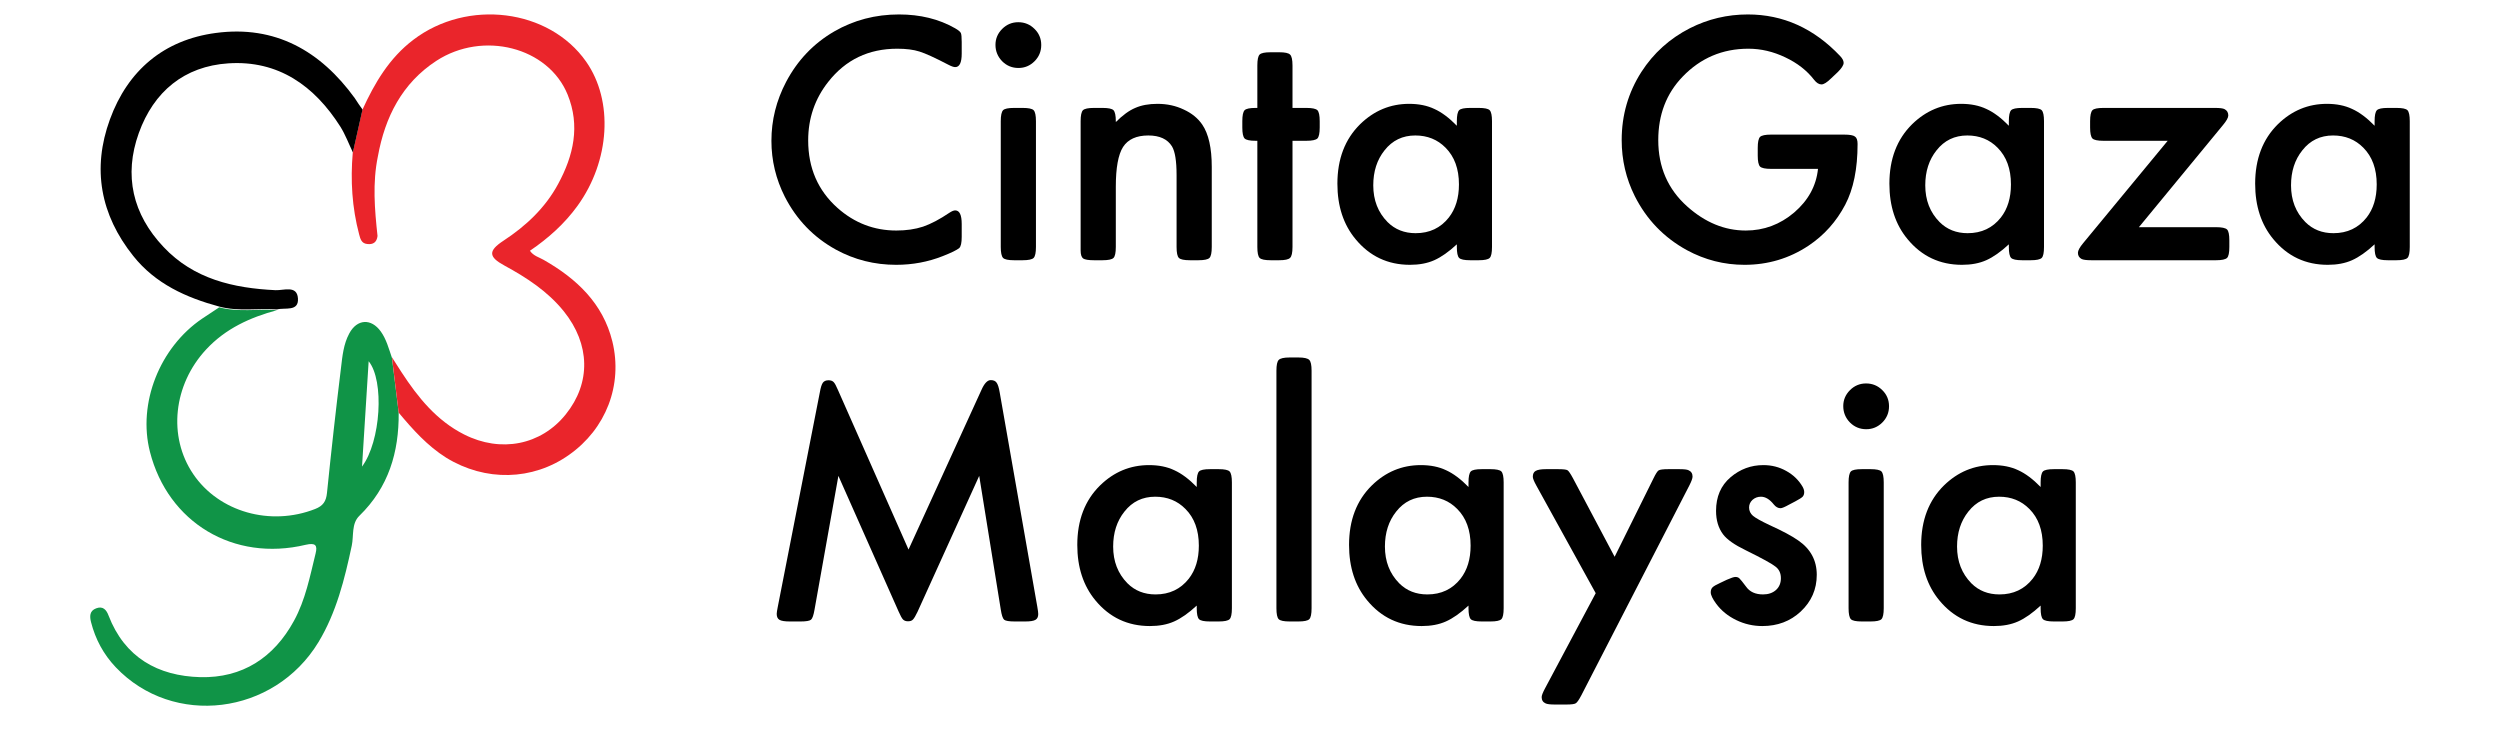
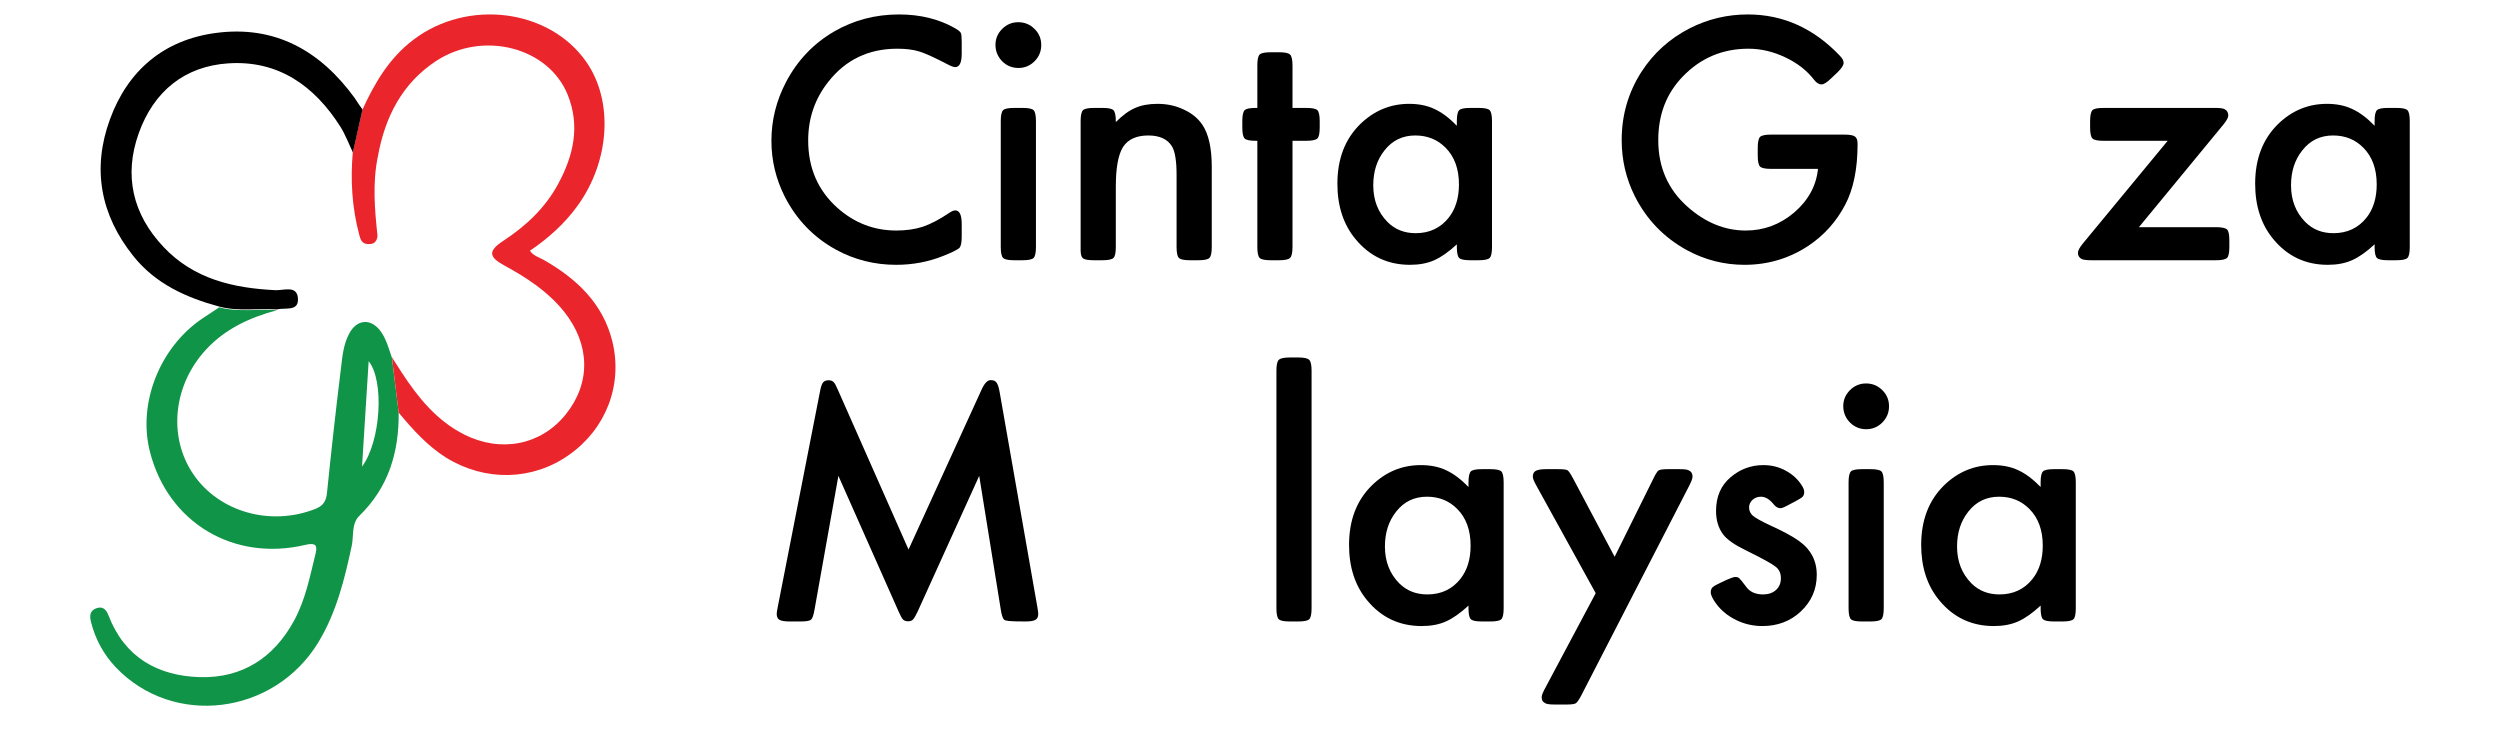
<svg xmlns="http://www.w3.org/2000/svg" width="95" height="28" viewBox="0 0 95 28" fill="none">
  <path d="M15.15 15.681C15.164 17.184 14.765 18.52 13.657 19.599C13.348 19.898 13.448 20.355 13.367 20.735C13.096 22.009 12.782 23.274 12.102 24.401C10.414 27.182 6.578 27.648 4.4 25.357C3.934 24.867 3.625 24.291 3.459 23.64C3.406 23.426 3.397 23.212 3.654 23.117C3.91 23.017 4.044 23.174 4.124 23.388C4.738 24.986 6.002 25.689 7.614 25.732C9.207 25.77 10.405 24.995 11.17 23.593C11.608 22.794 11.779 21.9 11.993 21.03C12.069 20.721 11.993 20.616 11.617 20.702C8.874 21.358 6.383 19.856 5.698 17.169C5.227 15.329 6.064 13.204 7.685 12.106C7.899 11.963 8.118 11.821 8.332 11.678C9.055 11.873 9.796 11.73 10.524 11.787C9.502 12.063 8.57 12.486 7.833 13.28C6.587 14.621 6.373 16.585 7.343 18.016C8.318 19.456 10.277 20.008 11.974 19.342C12.278 19.223 12.392 19.052 12.425 18.734C12.587 17.146 12.763 15.562 12.958 13.979C13.01 13.537 13.053 13.076 13.272 12.672C13.566 12.12 14.104 12.087 14.47 12.596C14.684 12.895 14.774 13.252 14.893 13.594C14.979 14.274 15.064 14.978 15.15 15.681ZM13.757 17.73C14.47 16.775 14.613 14.469 14.009 13.727C13.923 15.068 13.842 16.361 13.757 17.73Z" fill="#109447" />
  <path d="M15.15 15.681C15.064 14.978 14.979 14.274 14.893 13.575C15.017 13.765 15.14 13.956 15.259 14.146C15.882 15.101 16.59 15.981 17.636 16.509C19.034 17.217 20.56 16.913 21.497 15.748C22.462 14.55 22.429 13.081 21.425 11.83C20.812 11.07 20.013 10.551 19.167 10.09C18.558 9.762 18.549 9.529 19.129 9.149C19.985 8.588 20.717 7.903 21.207 6.995C21.796 5.911 22.053 4.78 21.568 3.591C20.831 1.789 18.354 1.157 16.581 2.312C15.278 3.163 14.631 4.447 14.36 5.94C14.151 6.948 14.237 7.955 14.346 8.968C14.318 9.206 14.18 9.301 13.952 9.272C13.738 9.249 13.695 9.087 13.647 8.906C13.376 7.884 13.315 6.852 13.405 5.802C13.528 5.26 13.647 4.713 13.771 4.171C14.237 3.154 14.793 2.203 15.711 1.509C17.765 -0.051 20.864 0.334 22.272 2.341C23.318 3.833 23.18 6.111 21.948 7.818C21.454 8.502 20.836 9.054 20.137 9.529C20.275 9.729 20.489 9.776 20.66 9.876C21.91 10.589 22.913 11.526 23.27 12.976C23.674 14.635 23.023 16.299 21.625 17.284C20.237 18.268 18.44 18.306 16.956 17.393C16.238 16.941 15.687 16.323 15.15 15.681Z" fill="#EA252B" />
  <path d="M13.776 4.162C13.652 4.704 13.533 5.25 13.41 5.792C13.253 5.464 13.124 5.117 12.934 4.813C11.945 3.258 10.576 2.284 8.679 2.407C7.001 2.517 5.841 3.482 5.275 5.055C4.695 6.667 5.042 8.146 6.216 9.387C7.362 10.604 8.869 10.951 10.472 11.027C10.78 11.041 11.289 10.827 11.322 11.341C11.356 11.854 10.828 11.678 10.524 11.759C9.792 11.707 9.055 11.845 8.332 11.65C7.067 11.307 5.907 10.784 5.066 9.729C3.815 8.165 3.492 6.41 4.177 4.537C4.857 2.673 6.231 1.513 8.204 1.252C10.453 0.952 12.178 1.932 13.481 3.729C13.576 3.881 13.676 4.024 13.776 4.162Z" fill="black" />
  <path d="M36.545 1.596V2.039C36.545 2.379 36.463 2.55 36.297 2.55C36.239 2.55 36.154 2.52 36.042 2.462C35.536 2.198 35.169 2.03 34.941 1.959C34.717 1.887 34.435 1.851 34.095 1.851C33.007 1.851 32.134 2.27 31.476 3.107C30.966 3.751 30.711 4.495 30.711 5.336C30.711 6.384 31.082 7.239 31.825 7.901C32.47 8.474 33.215 8.76 34.061 8.76C34.437 8.76 34.775 8.711 35.075 8.613C35.375 8.51 35.711 8.333 36.082 8.082C36.172 8.024 36.243 7.995 36.297 7.995C36.463 7.995 36.545 8.167 36.545 8.512V9.002C36.545 9.226 36.514 9.367 36.452 9.425C36.362 9.501 36.152 9.604 35.82 9.734C35.265 9.953 34.677 10.063 34.054 10.063C33.231 10.063 32.468 9.871 31.765 9.486C30.919 9.02 30.272 8.351 29.824 7.478C29.484 6.807 29.314 6.097 29.314 5.35C29.314 4.566 29.5 3.821 29.871 3.114C30.305 2.29 30.916 1.65 31.704 1.193C32.447 0.764 33.267 0.549 34.162 0.549C34.968 0.549 35.677 0.723 36.29 1.072C36.416 1.144 36.489 1.204 36.512 1.254C36.534 1.298 36.545 1.413 36.545 1.596Z" fill="black" />
  <path d="M39.366 4.604V9.385C39.366 9.6 39.337 9.739 39.278 9.801C39.22 9.859 39.081 9.889 38.862 9.889H38.533C38.314 9.889 38.175 9.859 38.117 9.801C38.059 9.739 38.029 9.6 38.029 9.385V4.604C38.029 4.389 38.059 4.251 38.117 4.188C38.175 4.13 38.314 4.101 38.533 4.101H38.862C39.081 4.101 39.22 4.13 39.278 4.188C39.337 4.251 39.366 4.389 39.366 4.604ZM38.694 0.844C38.936 0.844 39.142 0.929 39.312 1.099C39.482 1.265 39.567 1.469 39.567 1.71C39.567 1.952 39.482 2.158 39.312 2.328C39.142 2.498 38.938 2.583 38.701 2.583C38.459 2.583 38.253 2.498 38.083 2.328C37.913 2.153 37.828 1.945 37.828 1.704C37.828 1.471 37.913 1.269 38.083 1.099C38.253 0.929 38.457 0.844 38.694 0.844Z" fill="black" />
  <path d="M42.401 4.638C42.66 4.378 42.906 4.199 43.139 4.101C43.372 3.998 43.654 3.946 43.985 3.946C44.348 3.946 44.679 4.018 44.979 4.161C45.283 4.3 45.518 4.49 45.684 4.732C45.926 5.085 46.047 5.623 46.047 6.343V9.385C46.047 9.604 46.017 9.743 45.959 9.801C45.901 9.859 45.762 9.889 45.543 9.889H45.214C44.995 9.889 44.856 9.859 44.798 9.801C44.739 9.743 44.71 9.604 44.71 9.385V6.652C44.71 6.119 44.652 5.757 44.536 5.564C44.366 5.287 44.066 5.148 43.636 5.148C43.184 5.148 42.864 5.294 42.676 5.585C42.492 5.875 42.401 6.379 42.401 7.095V9.385C42.401 9.604 42.371 9.743 42.313 9.801C42.255 9.859 42.116 9.889 41.897 9.889H41.568C41.362 9.889 41.225 9.866 41.158 9.821C41.096 9.772 41.064 9.671 41.064 9.519V9.385V4.604C41.064 4.389 41.093 4.251 41.152 4.188C41.214 4.13 41.353 4.101 41.568 4.101H41.897C42.116 4.101 42.255 4.13 42.313 4.188C42.371 4.251 42.401 4.389 42.401 4.604V4.638Z" fill="black" />
  <path d="M49.115 5.35V9.385C49.115 9.604 49.084 9.743 49.021 9.801C48.963 9.859 48.826 9.889 48.611 9.889H48.282C48.063 9.889 47.924 9.859 47.866 9.801C47.808 9.743 47.779 9.604 47.779 9.385V5.35H47.712C47.492 5.35 47.354 5.32 47.295 5.262C47.237 5.2 47.208 5.061 47.208 4.846V4.604C47.208 4.389 47.237 4.251 47.295 4.188C47.354 4.13 47.492 4.101 47.712 4.101H47.779V2.489C47.779 2.27 47.808 2.131 47.866 2.073C47.924 2.015 48.063 1.986 48.282 1.986H48.611C48.826 1.986 48.963 2.015 49.021 2.073C49.084 2.131 49.115 2.27 49.115 2.489V4.101H49.645C49.86 4.101 49.999 4.13 50.062 4.188C50.12 4.251 50.149 4.389 50.149 4.604V4.846C50.149 5.061 50.12 5.2 50.062 5.262C49.999 5.32 49.86 5.35 49.645 5.35H49.115Z" fill="black" />
  <path d="M55.36 9.284C55.051 9.571 54.764 9.772 54.5 9.889C54.24 10.005 53.934 10.063 53.58 10.063C52.739 10.063 52.049 9.739 51.512 9.089C51.051 8.534 50.821 7.832 50.821 6.981C50.821 6.041 51.109 5.287 51.687 4.718C52.215 4.204 52.835 3.946 53.547 3.946C53.914 3.946 54.234 4.011 54.507 4.141C54.784 4.266 55.069 4.479 55.36 4.779V4.604C55.36 4.389 55.389 4.251 55.447 4.188C55.505 4.13 55.644 4.101 55.863 4.101H56.192C56.411 4.101 56.55 4.13 56.608 4.188C56.667 4.251 56.696 4.389 56.696 4.604V9.385C56.696 9.604 56.667 9.743 56.608 9.801C56.55 9.859 56.411 9.889 56.192 9.889H55.863C55.644 9.889 55.505 9.859 55.447 9.801C55.389 9.743 55.36 9.604 55.36 9.385V9.284ZM53.782 5.148C53.298 5.148 52.909 5.336 52.613 5.712C52.327 6.07 52.184 6.513 52.184 7.042C52.184 7.606 52.365 8.071 52.727 8.438C53.01 8.72 53.365 8.861 53.795 8.861C54.323 8.861 54.744 8.662 55.057 8.264C55.312 7.937 55.44 7.518 55.44 7.008C55.44 6.417 55.27 5.952 54.93 5.611C54.625 5.303 54.243 5.148 53.782 5.148Z" fill="black" />
  <path d="M69.084 6.417H67.298C67.083 6.417 66.944 6.388 66.882 6.33C66.823 6.267 66.794 6.128 66.794 5.914V5.618C66.794 5.403 66.823 5.264 66.882 5.202C66.944 5.144 67.083 5.115 67.298 5.115H70.078C70.288 5.115 70.425 5.139 70.487 5.188C70.555 5.233 70.588 5.327 70.588 5.47C70.588 6.415 70.431 7.185 70.118 7.78C69.782 8.42 69.317 8.94 68.721 9.338C67.992 9.821 67.182 10.063 66.291 10.063C65.516 10.063 64.787 9.877 64.102 9.506C63.229 9.027 62.569 8.342 62.121 7.451C61.79 6.789 61.624 6.079 61.624 5.323C61.624 4.378 61.873 3.516 62.37 2.738C62.831 2.021 63.446 1.466 64.216 1.072C64.905 0.723 65.639 0.549 66.418 0.549C67.757 0.549 68.925 1.075 69.923 2.127C70.013 2.221 70.058 2.308 70.058 2.388C70.058 2.478 69.979 2.599 69.823 2.751L69.574 2.986C69.422 3.134 69.303 3.208 69.218 3.208C69.12 3.208 69.026 3.149 68.936 3.033C68.663 2.679 68.298 2.395 67.842 2.18C67.385 1.961 66.918 1.851 66.439 1.851C65.454 1.851 64.621 2.205 63.941 2.912C63.323 3.552 63.014 4.356 63.014 5.323C63.014 6.348 63.379 7.187 64.109 7.841C64.793 8.454 65.537 8.76 66.338 8.76C67.027 8.76 67.64 8.532 68.178 8.076C68.715 7.615 69.017 7.062 69.084 6.417Z" fill="black" />
-   <path d="M76.336 9.284C76.027 9.571 75.74 9.772 75.476 9.889C75.217 10.005 74.91 10.063 74.556 10.063C73.715 10.063 73.025 9.739 72.488 9.089C72.027 8.534 71.797 7.832 71.797 6.981C71.797 6.041 72.085 5.287 72.663 4.718C73.191 4.204 73.811 3.946 74.523 3.946C74.89 3.946 75.21 4.011 75.483 4.141C75.76 4.266 76.045 4.479 76.336 4.779V4.604C76.336 4.389 76.365 4.251 76.423 4.188C76.481 4.13 76.62 4.101 76.839 4.101H77.168C77.388 4.101 77.526 4.13 77.585 4.188C77.643 4.251 77.672 4.389 77.672 4.604V9.385C77.672 9.604 77.643 9.743 77.585 9.801C77.526 9.859 77.388 9.889 77.168 9.889H76.839C76.62 9.889 76.481 9.859 76.423 9.801C76.365 9.743 76.336 9.604 76.336 9.385V9.284ZM74.758 5.148C74.274 5.148 73.885 5.336 73.589 5.712C73.303 6.07 73.16 6.513 73.16 7.042C73.16 7.606 73.341 8.071 73.704 8.438C73.986 8.72 74.341 8.861 74.771 8.861C75.299 8.861 75.72 8.662 76.034 8.264C76.289 7.937 76.416 7.518 76.416 7.008C76.416 6.417 76.246 5.952 75.906 5.611C75.602 5.303 75.219 5.148 74.758 5.148Z" fill="black" />
  <path d="M81.278 8.633H84.212C84.427 8.633 84.565 8.662 84.628 8.72C84.686 8.778 84.715 8.917 84.715 9.136V9.385C84.715 9.604 84.686 9.743 84.628 9.801C84.565 9.859 84.427 9.889 84.212 9.889H79.471C79.288 9.889 79.165 9.873 79.102 9.842C79.008 9.792 78.961 9.714 78.961 9.607C78.961 9.521 79.028 9.398 79.162 9.237L82.372 5.35H79.928C79.709 5.35 79.57 5.32 79.512 5.262C79.454 5.2 79.424 5.061 79.424 4.846V4.604C79.424 4.389 79.454 4.251 79.512 4.188C79.57 4.13 79.709 4.101 79.928 4.101H84.171C84.355 4.101 84.476 4.116 84.534 4.148C84.628 4.197 84.675 4.277 84.675 4.389C84.675 4.47 84.608 4.591 84.474 4.752L81.278 8.633Z" fill="black" />
  <path d="M90.235 9.284C89.926 9.571 89.639 9.772 89.375 9.889C89.116 10.005 88.809 10.063 88.455 10.063C87.614 10.063 86.924 9.739 86.387 9.089C85.926 8.534 85.696 7.832 85.696 6.981C85.696 6.041 85.984 5.287 86.562 4.718C87.09 4.204 87.71 3.946 88.422 3.946C88.789 3.946 89.109 4.011 89.382 4.141C89.659 4.266 89.944 4.479 90.235 4.779V4.604C90.235 4.389 90.264 4.251 90.322 4.188C90.38 4.13 90.519 4.101 90.738 4.101H91.067C91.287 4.101 91.425 4.13 91.484 4.188C91.542 4.251 91.571 4.389 91.571 4.604V9.385C91.571 9.604 91.542 9.743 91.484 9.801C91.425 9.859 91.287 9.889 91.067 9.889H90.738C90.519 9.889 90.38 9.859 90.322 9.801C90.264 9.743 90.235 9.604 90.235 9.385V9.284ZM88.657 5.148C88.173 5.148 87.784 5.336 87.489 5.712C87.202 6.07 87.059 6.513 87.059 7.042C87.059 7.606 87.24 8.071 87.603 8.438C87.885 8.72 88.24 8.861 88.67 8.861C89.198 8.861 89.619 8.662 89.933 8.264C90.188 7.937 90.315 7.518 90.315 7.008C90.315 6.417 90.145 5.952 89.805 5.611C89.501 5.303 89.118 5.148 88.657 5.148Z" fill="black" />
-   <path d="M34.524 20.883L37.291 14.826C37.403 14.571 37.521 14.444 37.647 14.444C37.75 14.444 37.824 14.475 37.868 14.538C37.917 14.601 37.958 14.726 37.989 14.914L39.419 23.065C39.442 23.195 39.453 23.285 39.453 23.334C39.453 23.441 39.417 23.515 39.345 23.555C39.274 23.596 39.144 23.616 38.956 23.616H38.56C38.345 23.616 38.211 23.593 38.157 23.549C38.103 23.499 38.061 23.37 38.029 23.159L37.21 18.083L34.867 23.247C34.795 23.399 34.737 23.497 34.692 23.542C34.652 23.587 34.589 23.609 34.504 23.609C34.424 23.609 34.361 23.587 34.316 23.542C34.272 23.497 34.216 23.396 34.148 23.24L31.859 18.083L30.952 23.166C30.916 23.376 30.872 23.504 30.818 23.549C30.764 23.593 30.632 23.616 30.422 23.616H30.019C29.826 23.616 29.695 23.596 29.623 23.555C29.551 23.515 29.515 23.439 29.515 23.327C29.515 23.282 29.529 23.193 29.556 23.058L31.154 14.907C31.185 14.728 31.223 14.607 31.268 14.544C31.313 14.482 31.384 14.45 31.483 14.45C31.568 14.45 31.633 14.473 31.677 14.518C31.722 14.562 31.778 14.665 31.845 14.826L34.524 20.883Z" fill="black" />
-   <path d="M45.476 23.012C45.167 23.298 44.88 23.499 44.616 23.616C44.357 23.732 44.05 23.79 43.696 23.79C42.855 23.79 42.166 23.466 41.628 22.817C41.167 22.262 40.937 21.559 40.937 20.708C40.937 19.768 41.225 19.014 41.803 18.446C42.331 17.931 42.951 17.674 43.663 17.674C44.03 17.674 44.35 17.738 44.623 17.868C44.901 17.994 45.185 18.206 45.476 18.506V18.331C45.476 18.117 45.505 17.978 45.563 17.915C45.621 17.857 45.76 17.828 45.979 17.828H46.308C46.528 17.828 46.666 17.857 46.725 17.915C46.783 17.978 46.812 18.117 46.812 18.331V23.112C46.812 23.332 46.783 23.47 46.725 23.529C46.666 23.587 46.528 23.616 46.308 23.616H45.979C45.76 23.616 45.621 23.587 45.563 23.529C45.505 23.47 45.476 23.332 45.476 23.112V23.012ZM43.898 18.875C43.414 18.875 43.025 19.063 42.73 19.439C42.443 19.797 42.3 20.241 42.3 20.769C42.3 21.333 42.481 21.798 42.844 22.166C43.126 22.448 43.482 22.588 43.911 22.588C44.44 22.588 44.86 22.389 45.174 21.991C45.429 21.664 45.556 21.246 45.556 20.735C45.556 20.144 45.386 19.679 45.046 19.339C44.742 19.03 44.359 18.875 43.898 18.875Z" fill="black" />
+   <path d="M34.524 20.883L37.291 14.826C37.403 14.571 37.521 14.444 37.647 14.444C37.75 14.444 37.824 14.475 37.868 14.538C37.917 14.601 37.958 14.726 37.989 14.914L39.419 23.065C39.442 23.195 39.453 23.285 39.453 23.334C39.453 23.441 39.417 23.515 39.345 23.555C39.274 23.596 39.144 23.616 38.956 23.616C38.345 23.616 38.211 23.593 38.157 23.549C38.103 23.499 38.061 23.37 38.029 23.159L37.21 18.083L34.867 23.247C34.795 23.399 34.737 23.497 34.692 23.542C34.652 23.587 34.589 23.609 34.504 23.609C34.424 23.609 34.361 23.587 34.316 23.542C34.272 23.497 34.216 23.396 34.148 23.24L31.859 18.083L30.952 23.166C30.916 23.376 30.872 23.504 30.818 23.549C30.764 23.593 30.632 23.616 30.422 23.616H30.019C29.826 23.616 29.695 23.596 29.623 23.555C29.551 23.515 29.515 23.439 29.515 23.327C29.515 23.282 29.529 23.193 29.556 23.058L31.154 14.907C31.185 14.728 31.223 14.607 31.268 14.544C31.313 14.482 31.384 14.45 31.483 14.45C31.568 14.45 31.633 14.473 31.677 14.518C31.722 14.562 31.778 14.665 31.845 14.826L34.524 20.883Z" fill="black" />
  <path d="M49.84 14.088V23.112C49.84 23.332 49.811 23.47 49.753 23.529C49.695 23.587 49.556 23.616 49.337 23.616H49.008C48.788 23.616 48.65 23.587 48.591 23.529C48.533 23.47 48.504 23.332 48.504 23.112V14.088C48.504 13.873 48.533 13.736 48.591 13.678C48.65 13.616 48.788 13.584 49.008 13.584H49.337C49.556 13.584 49.695 13.616 49.753 13.678C49.811 13.736 49.84 13.873 49.84 14.088Z" fill="black" />
  <path d="M55.803 23.012C55.494 23.298 55.207 23.499 54.943 23.616C54.684 23.732 54.377 23.79 54.023 23.79C53.182 23.79 52.492 23.466 51.955 22.817C51.494 22.262 51.264 21.559 51.264 20.708C51.264 19.768 51.552 19.014 52.13 18.446C52.658 17.931 53.278 17.674 53.99 17.674C54.357 17.674 54.677 17.738 54.95 17.868C55.227 17.994 55.512 18.206 55.803 18.506V18.331C55.803 18.117 55.832 17.978 55.89 17.915C55.948 17.857 56.087 17.828 56.306 17.828H56.635C56.855 17.828 56.993 17.857 57.052 17.915C57.11 17.978 57.139 18.117 57.139 18.331V23.112C57.139 23.332 57.11 23.47 57.052 23.529C56.993 23.587 56.855 23.616 56.635 23.616H56.306C56.087 23.616 55.948 23.587 55.89 23.529C55.832 23.47 55.803 23.332 55.803 23.112V23.012ZM54.225 18.875C53.741 18.875 53.352 19.063 53.056 19.439C52.77 19.797 52.627 20.241 52.627 20.769C52.627 21.333 52.808 21.798 53.171 22.166C53.453 22.448 53.809 22.588 54.238 22.588C54.766 22.588 55.187 22.389 55.501 21.991C55.756 21.664 55.883 21.246 55.883 20.735C55.883 20.144 55.713 19.679 55.373 19.339C55.069 19.03 54.686 18.875 54.225 18.875Z" fill="black" />
  <path d="M60.637 22.541L58.381 18.452C58.292 18.291 58.247 18.179 58.247 18.117C58.247 18.009 58.283 17.935 58.354 17.895C58.43 17.85 58.562 17.828 58.75 17.828H59.207C59.399 17.828 59.518 17.841 59.563 17.868C59.608 17.895 59.677 17.996 59.771 18.17L61.356 21.158L62.833 18.177C62.918 18.003 62.983 17.902 63.028 17.875C63.077 17.844 63.2 17.828 63.397 17.828H63.813C63.992 17.828 64.109 17.841 64.162 17.868C64.265 17.913 64.317 17.994 64.317 18.11C64.317 18.177 64.276 18.289 64.196 18.446L60.087 26.429C59.997 26.599 59.928 26.698 59.878 26.725C59.834 26.756 59.715 26.772 59.523 26.772H59.086C58.911 26.772 58.795 26.758 58.737 26.731C58.634 26.687 58.583 26.606 58.583 26.49C58.583 26.427 58.627 26.313 58.717 26.147L60.637 22.541Z" fill="black" />
  <path d="M68.225 19.05L67.983 19.177C67.822 19.267 67.714 19.312 67.66 19.312C67.567 19.312 67.481 19.265 67.405 19.171C67.249 18.974 67.085 18.875 66.915 18.875C66.79 18.875 66.683 18.916 66.593 18.996C66.508 19.077 66.465 19.173 66.465 19.285C66.465 19.41 66.515 19.515 66.613 19.601C66.716 19.686 66.924 19.802 67.237 19.95C67.739 20.178 68.106 20.375 68.339 20.541C68.804 20.863 69.037 21.297 69.037 21.843C69.037 22.394 68.833 22.859 68.426 23.24C68.032 23.607 67.546 23.79 66.969 23.79C66.62 23.79 66.288 23.714 65.975 23.562C65.662 23.41 65.409 23.204 65.216 22.944C65.078 22.756 65.008 22.611 65.008 22.508C65.008 22.427 65.031 22.365 65.075 22.32C65.12 22.275 65.216 22.219 65.364 22.152L65.619 22.031C65.781 21.96 65.888 21.924 65.942 21.924C66.009 21.924 66.06 21.942 66.096 21.977C66.136 22.013 66.221 22.119 66.351 22.293C66.49 22.49 66.705 22.588 66.996 22.588C67.197 22.588 67.361 22.532 67.486 22.421C67.611 22.309 67.674 22.159 67.674 21.971C67.674 21.783 67.607 21.637 67.472 21.534C67.343 21.427 66.965 21.219 66.338 20.91C65.912 20.704 65.626 20.503 65.478 20.306C65.299 20.068 65.21 19.771 65.21 19.413C65.21 18.875 65.393 18.45 65.76 18.137C66.123 17.828 66.539 17.674 67.009 17.674C67.323 17.674 67.611 17.747 67.875 17.895C68.144 18.043 68.352 18.244 68.5 18.499C68.54 18.571 68.56 18.638 68.56 18.701C68.56 18.772 68.54 18.831 68.5 18.875C68.46 18.916 68.368 18.974 68.225 19.05Z" fill="black" />
  <path d="M71.582 18.331V23.112C71.582 23.327 71.553 23.466 71.495 23.529C71.436 23.587 71.298 23.616 71.078 23.616H70.749C70.53 23.616 70.391 23.587 70.333 23.529C70.275 23.466 70.246 23.327 70.246 23.112V18.331C70.246 18.117 70.275 17.978 70.333 17.915C70.391 17.857 70.53 17.828 70.749 17.828H71.078C71.298 17.828 71.436 17.857 71.495 17.915C71.553 17.978 71.582 18.117 71.582 18.331ZM70.91 14.571C71.152 14.571 71.358 14.656 71.528 14.826C71.698 14.992 71.783 15.196 71.783 15.438C71.783 15.679 71.698 15.885 71.528 16.055C71.358 16.225 71.154 16.31 70.917 16.31C70.675 16.31 70.469 16.225 70.299 16.055C70.129 15.881 70.044 15.673 70.044 15.431C70.044 15.198 70.129 14.997 70.299 14.826C70.469 14.656 70.673 14.571 70.91 14.571Z" fill="black" />
  <path d="M77.544 23.012C77.235 23.298 76.949 23.499 76.685 23.616C76.425 23.732 76.119 23.79 75.765 23.79C74.923 23.79 74.234 23.466 73.697 22.817C73.236 22.262 73.005 21.559 73.005 20.708C73.005 19.768 73.294 19.014 73.871 18.446C74.4 17.931 75.02 17.674 75.731 17.674C76.098 17.674 76.418 17.738 76.692 17.868C76.969 17.994 77.253 18.206 77.544 18.506V18.331C77.544 18.117 77.573 17.978 77.632 17.915C77.69 17.857 77.829 17.828 78.048 17.828H78.377C78.596 17.828 78.735 17.857 78.793 17.915C78.851 17.978 78.88 18.117 78.88 18.331V23.112C78.88 23.332 78.851 23.47 78.793 23.529C78.735 23.587 78.596 23.616 78.377 23.616H78.048C77.829 23.616 77.69 23.587 77.632 23.529C77.573 23.47 77.544 23.332 77.544 23.112V23.012ZM75.966 18.875C75.483 18.875 75.094 19.063 74.798 19.439C74.512 19.797 74.368 20.241 74.368 20.769C74.368 21.333 74.55 21.798 74.912 22.166C75.194 22.448 75.55 22.588 75.98 22.588C76.508 22.588 76.929 22.389 77.242 21.991C77.497 21.664 77.625 21.246 77.625 20.735C77.625 20.144 77.455 19.679 77.115 19.339C76.81 19.03 76.427 18.875 75.966 18.875Z" fill="black" />
</svg>